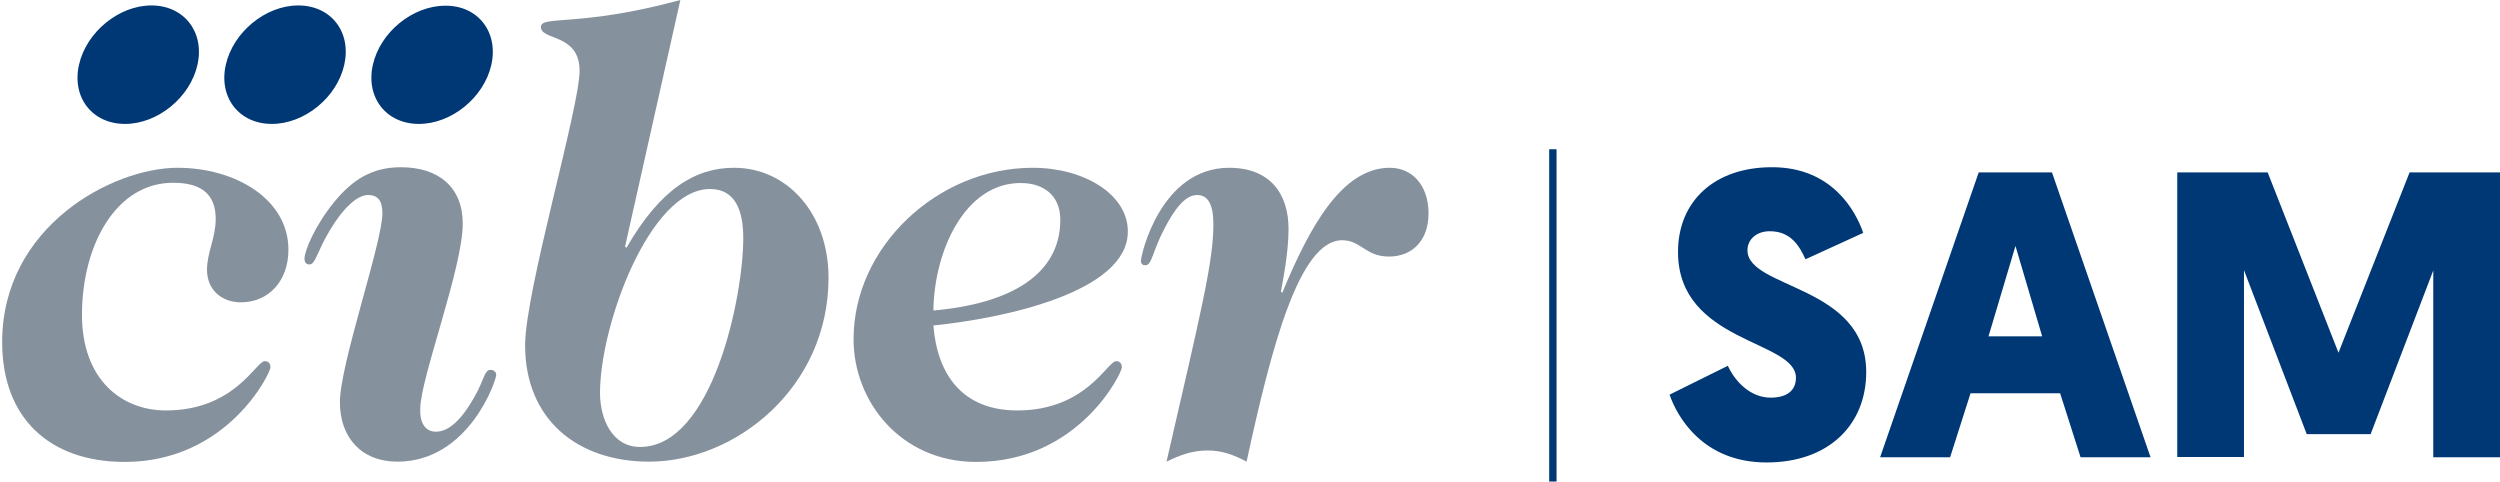
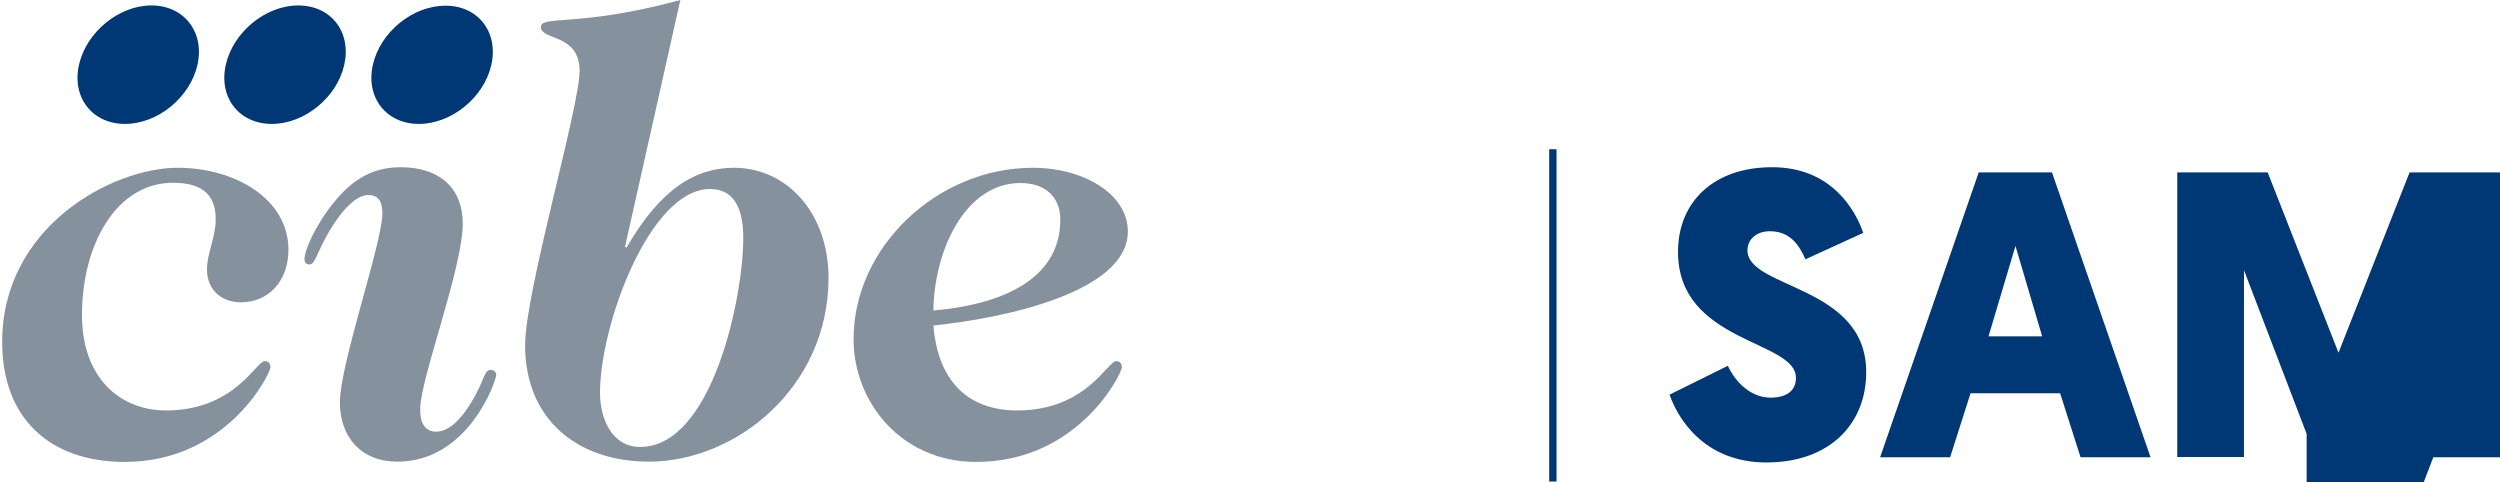
<svg xmlns="http://www.w3.org/2000/svg" version="1.1" id="sam" x="0px" y="0px" viewBox="0 0 917.9 177" style="enable-background:new 0 0 917.9 177;" xml:space="preserve">
  <style type="text/css">
	.st0{fill:#003876;}
	.st1{fill:#86919E;}
</style>
  <g>
    <g>
      <path class="st0" d="M684.1,85.5l-21.2,9.7c-2.1-4.6-5.2-10.3-13.1-10.3c-4.9,0-8.2,3-8.2,7c0,14.2,43.6,12.7,43.6,44.7    c0,19.3-13.7,33.2-36.6,33.2c-23.5,0-32.9-17-35.6-24.9l21.4-10.6c2.8,6.1,8.5,11.7,15.7,11.7c6.1,0,9.3-2.7,9.3-7.3    c0-13.9-43.3-12.7-43.3-46.2c0-18.8,13.6-31.1,34.4-31.1C672.7,61.3,681.4,77.6,684.1,85.5z" />
      <path class="st0" d="M723.5,144.4l-7.5,23.5h-25.7l36.2-104.6h26.9l36.2,104.6h-25.7l-7.5-23.5H723.5z M740,90.3l-9.9,33.2h19.7    L740,90.3z" />
-       <path class="st0" d="M846.9,159.3l-23-60.1v68.6h-24.5V63.3h33.2l26,66.2l26.1-66.2h33.2v104.6h-24.5V99.3l-23,60.1H846.9z" />
+       <path class="st0" d="M846.9,159.3l-23-60.1v68.6h-24.5V63.3h33.2l26,66.2l26.1-66.2h33.2v104.6h-24.5l-23,60.1H846.9z" />
    </g>
    <g>
      <rect x="568.8" y="54.8" class="st0" width="2.7" height="122" />
    </g>
    <path class="st1" d="M65.2,61.6c20.9,0,40.7,11.3,40.7,30.1c0,11.3-7.1,19.3-17.5,19.3C81.8,111,76,106.8,76,99   c0-6.2,3.2-11.7,3.2-18.6c0-8.5-4.6-13.3-15.6-13.3c-21.1,0-33.5,23-33.5,48.5c0,23.7,14.5,35.1,30.8,35.1   c25.3,0,33.1-18.1,36.3-18.1c1.4,0,2.1,0.9,2.1,2.3c0,2.1-15.8,34.7-53.5,34.7c-27.8,0-45-16.3-45-43.9   C0.7,83.2,41.3,61.6,65.2,61.6z" />
    <path class="st1" d="M160.1,158.5c5.1,0,9.9-5.3,14-12.6c3.7-6.4,3.7-10.1,6-10.1c1.1,0,2.1,0.7,2.1,1.8c0,2.1-10.1,31.9-36.3,31.9   c-13.3,0-21.1-9-21.1-21.8c0-14,15.6-58.6,15.6-69.4c0-4.8-1.8-6.7-5.3-6.7c-3.9,0-9.2,4.8-14.2,13.3c-4.6,7.8-5.1,12.2-7.3,12.2   c-1.1,0-1.8-0.7-1.8-2.1c0-3,3.9-12.2,10.8-20.7c6.9-8.5,14.2-12.9,24.6-12.9c13.8,0,22.7,7.3,22.7,20.7c0,16.3-15.6,57-15.6,68   C154.1,154.6,155.7,158.5,160.1,158.5z" />
    <path class="st1" d="M229.5,90.5L230,91c12.4-21.6,25.3-29.4,39.5-29.4c19.3,0,34.7,16.5,34.7,40.4c0,40.4-34.2,67.5-65.9,67.5   c-26.4,0-45.5-15.6-45.5-42.7c0-19.8,20-87.3,20-100.8c0-13.8-14.2-11-14.2-16.1c0-4.4,14,0.2,51.2-9.9L229.5,90.5z M260.7,69.4   c-22.1,0-40.4,49.8-40.4,74.9c0,9.4,4.4,19.8,14.7,19.8c26.6,0,37.9-55.1,37.9-76.7C272.9,77.7,270.2,69.4,260.7,69.4z" />
    <path class="st1" d="M379.2,61.6c18.6,0,34.9,9.6,34.9,23.4c0,22.3-45.7,31.9-71.4,34.5c1.4,17.9,10.6,31.2,30.8,31.2   c25.3,0,33.1-18.1,36.3-18.1c1.4,0,2.1,0.9,2.1,2.3c0,2.1-15.8,34.7-53.5,34.7c-27.6,0-45-22.1-45-45   C313.3,90.8,344.1,61.6,379.2,61.6z M342.7,114c28.5-2.5,46.6-13.3,46.6-33.3c0-9-6.2-13.5-14.5-13.5   C354.4,67.1,343,91.9,342.7,114z" />
-     <path class="st1" d="M470.8,107.5c9.9-23.9,21.8-45.9,39.5-45.9c8,0,14.2,6.2,14.2,16.8c0,10.1-6.2,15.8-14.5,15.8   c-8.7,0-10.3-6-17.2-6c-15.8,0-26,39.3-35.1,81.3c-4.4-2.3-8.7-4.1-14.2-4.1c-5.7,0-10.1,1.6-15.2,4.1   c12.9-56.1,17.2-73.5,17.2-87.1c0-7.1-1.8-10.8-6-10.8c-4.4,0-8.3,5.3-11.9,12.2c-4.6,8.7-4.6,13.6-7.1,13.6   c-0.9,0-1.6-0.5-1.6-1.6c0-2.3,7.3-34.2,32.4-34.2c14.9,0,21.8,9.4,21.8,22.5c0,8.7-2.1,19.1-2.8,23L470.8,107.5z" />
    <g>
      <path class="st0" d="M180.4,23.8c-2.7,12-14.6,21.7-26.6,21.7c-12,0-19.6-9.7-16.9-21.7c2.7-12,14.6-21.7,26.6-21.7    C175.5,2,183.1,11.8,180.4,23.8z" />
      <path class="st0" d="M126.4,23.8c-2.7,12-14.6,21.7-26.6,21.7c-12,0-19.6-9.7-16.9-21.7C85.6,11.8,97.5,2,109.5,2    C121.6,2,129.1,11.8,126.4,23.8z" />
      <path class="st0" d="M72.5,23.8c-2.7,12-14.6,21.7-26.6,21.7c-12,0-19.6-9.7-16.9-21.7C31.7,11.8,43.6,2,55.6,2    C67.6,2,75.2,11.8,72.5,23.8z" />
    </g>
  </g>
</svg>